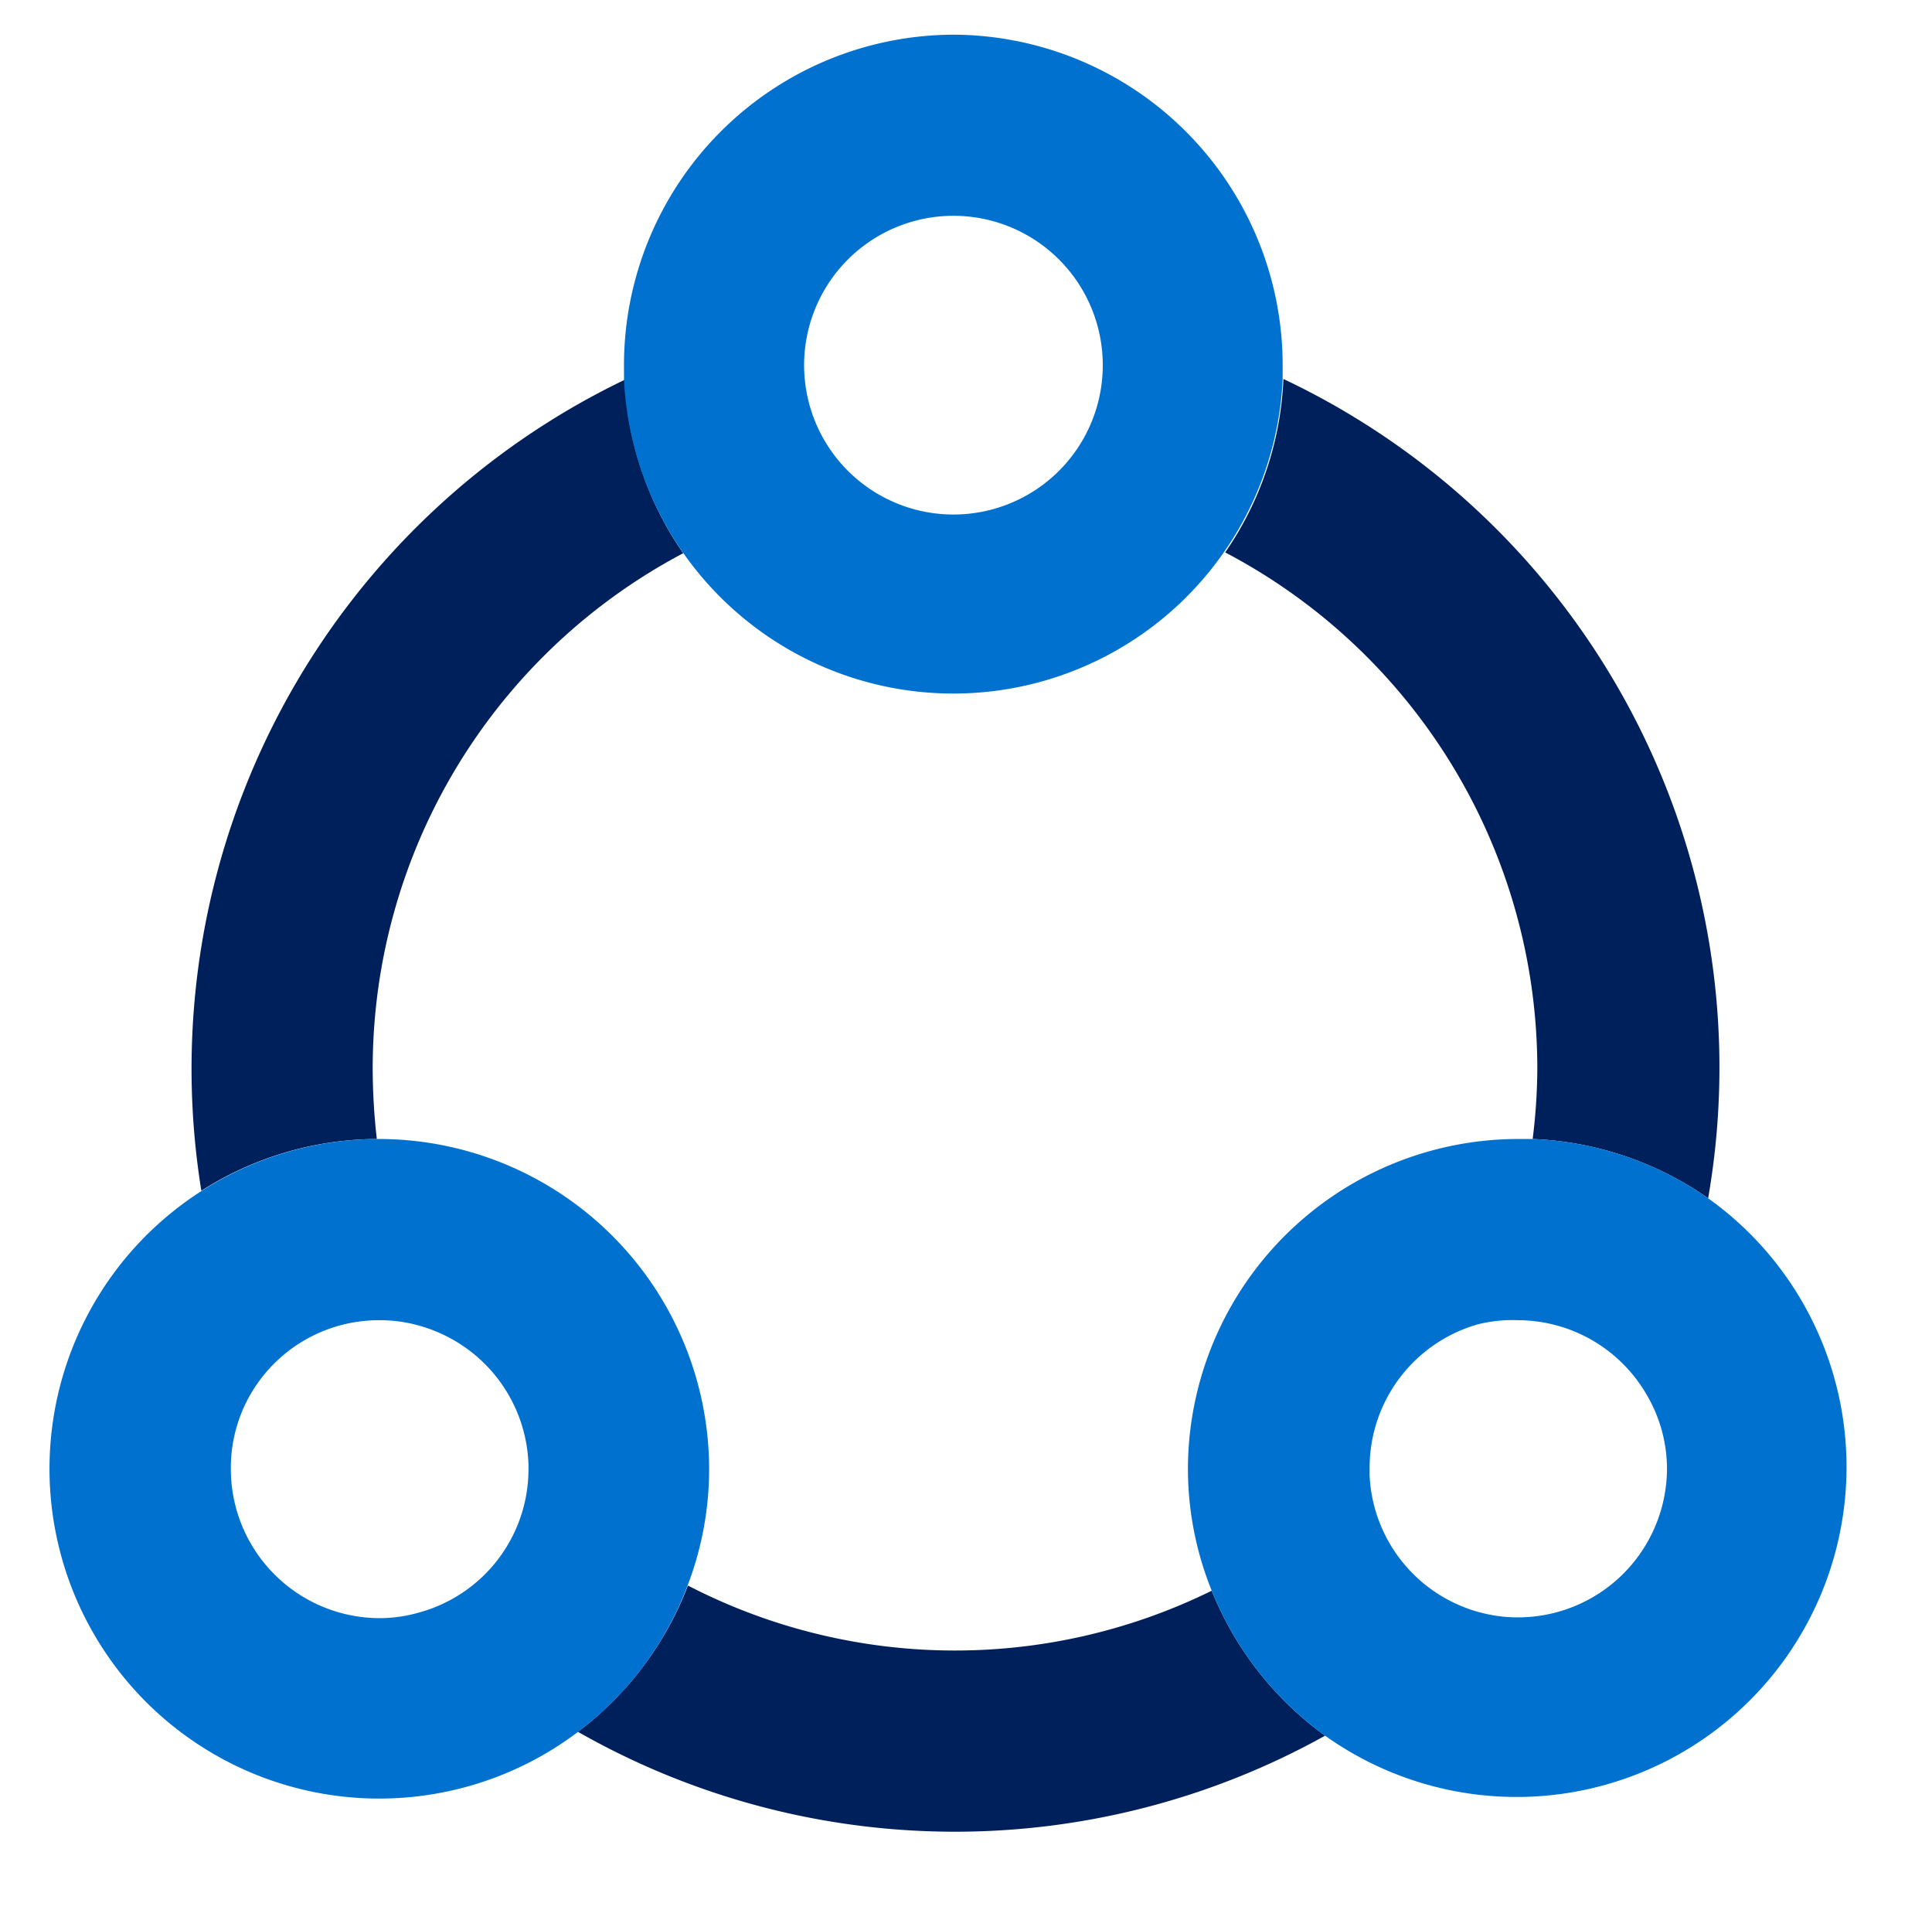
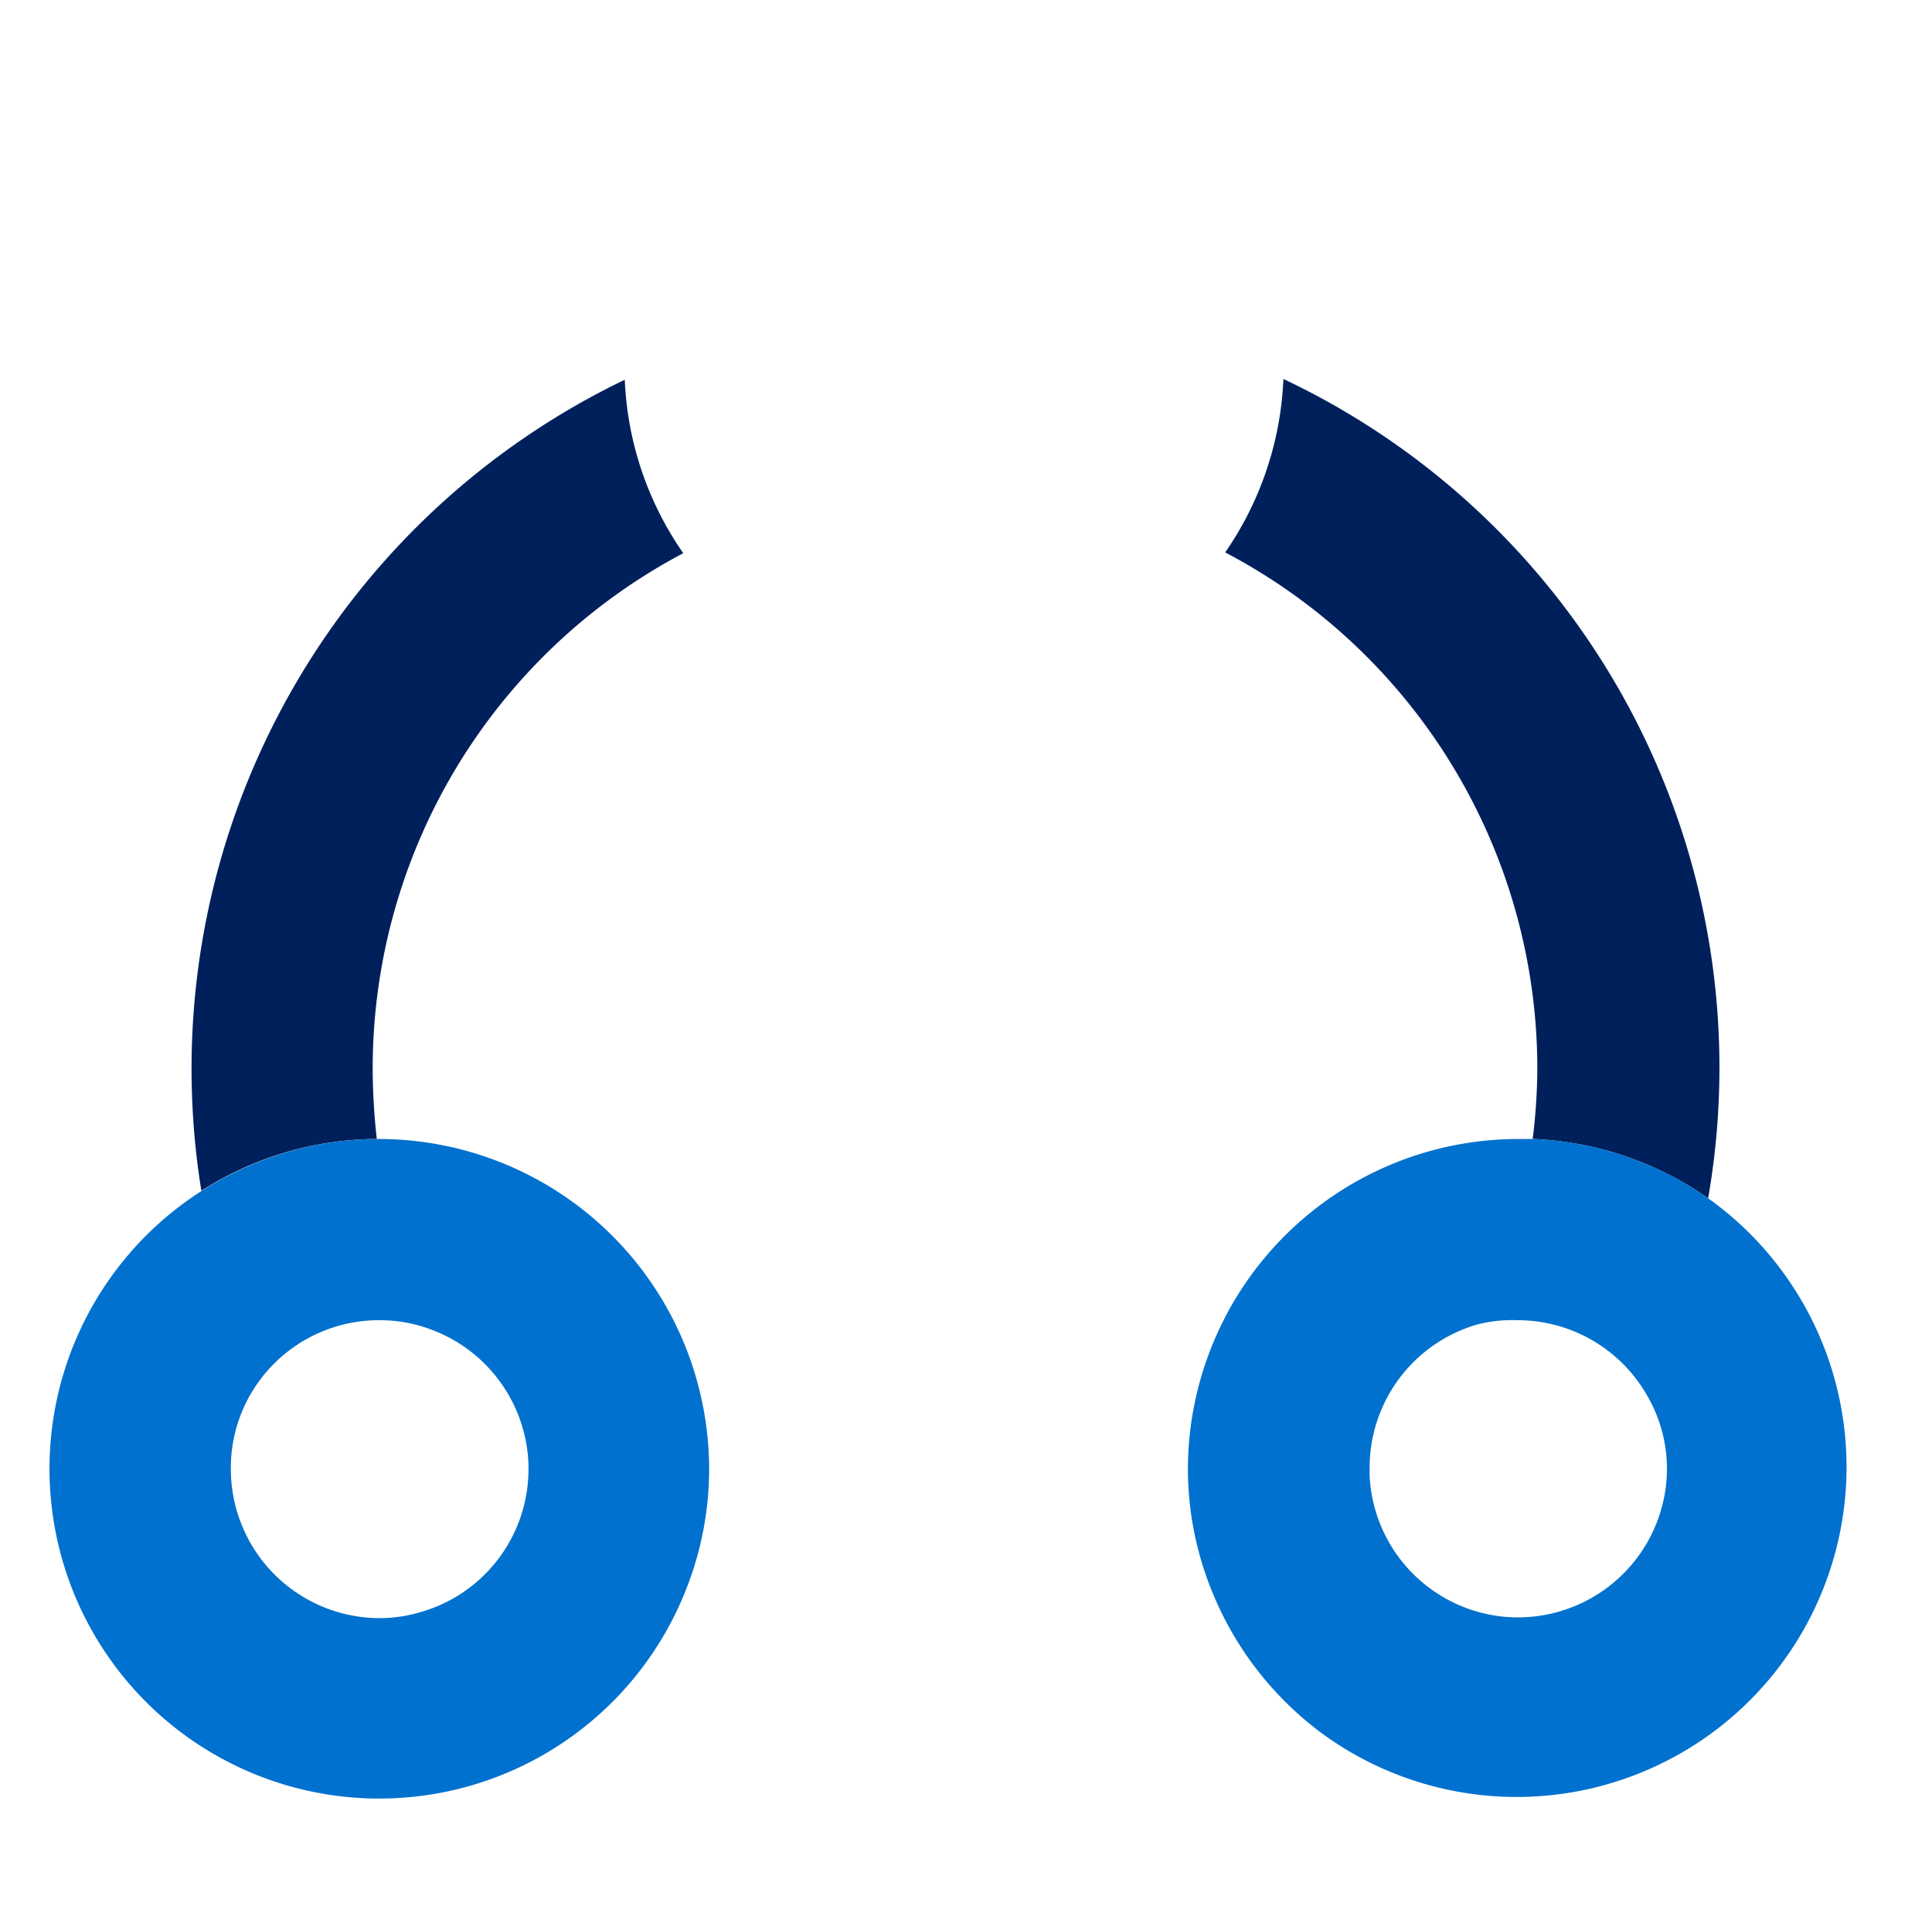
<svg xmlns="http://www.w3.org/2000/svg" viewBox="0 0 74.65 74.44">
  <title>Recurso 8</title>
  <g id="Capa_2" data-name="Capa 2">
    <g id="Capa_1-2" data-name="Capa 1">
-       <path d="M33.83,19a5.7,5.7,0,0,0,6.07,0" style="fill:none" />
      <path d="M20.42,56.56a5.76,5.76,0,0,0-3.61-5.17" style="fill:none" />
      <path d="M57.08,51.2a5.76,5.76,0,0,0-4.18,5.53c0,.1,0,.21,0,.31" style="fill:none" />
      <path d="M42.31,12.27a5.74,5.74,0,0,0-10.9,0" style="fill:none" />
      <path d="M10,53.37a5.67,5.67,0,0,0-1.09,3.36,5.76,5.76,0,0,0,5.75,5.75,5.55,5.55,0,0,0,1.53-.22" style="fill:none" />
      <path d="M57.49,62.36a5.5,5.5,0,0,0,1.16.12,5.76,5.76,0,0,0,5.76-5.75,5.65,5.65,0,0,0-.82-2.94" style="fill:none" />
      <path d="M58.65,44c.2,0,.38,0,.57,0A22.33,22.33,0,0,0,47.34,21.34a12.72,12.72,0,0,1-20.94,0,22.52,22.52,0,0,0-12,19.89A24.38,24.38,0,0,0,14.56,44h.11A12.77,12.77,0,0,1,27.42,56.73a12.6,12.6,0,0,1-.84,4.52,22.46,22.46,0,0,0,20.24.2,12.56,12.56,0,0,1-.92-4.72A12.77,12.77,0,0,1,58.65,44Z" style="fill:none" />
      <path d="M59.4,41.26A22.51,22.51,0,0,1,59.22,44,12.69,12.69,0,0,1,66,46.29,29.42,29.42,0,0,0,49.59,14.64a12.72,12.72,0,0,1-2.25,6.7A22.53,22.53,0,0,1,59.4,41.26Z" style="fill:#00205c" />
-       <path d="M46.82,61.45a22.46,22.46,0,0,1-20.24-.2,12.83,12.83,0,0,1-4.25,5.65,29.42,29.42,0,0,0,28.87.15A12.8,12.8,0,0,1,46.82,61.45Z" style="fill:#00205c" />
+       <path d="M46.82,61.45A12.8,12.8,0,0,1,46.82,61.45Z" style="fill:#00205c" />
      <path d="M14.4,41.26a22.52,22.52,0,0,1,12-19.89,12.65,12.65,0,0,1-2.26-6.7A29.53,29.53,0,0,0,7.78,46a12.71,12.71,0,0,1,6.78-2A24.38,24.38,0,0,1,14.4,41.26Z" style="fill:#00205c" />
      <path d="M14.67,44h-.11a12.74,12.74,0,1,0,12,17.27,12.6,12.6,0,0,0,.84-4.52A12.77,12.77,0,0,0,14.67,44Zm5.75,12.76a5.74,5.74,0,0,1-4.22,5.53,5.55,5.55,0,0,1-1.53.22,5.76,5.76,0,0,1-5.75-5.75A5.67,5.67,0,0,1,10,53.37,5.73,5.73,0,0,1,14.67,51a5.63,5.63,0,0,1,2.14.42,5.76,5.76,0,0,1,3.61,5.17Z" style="fill:#0071ce" />
      <path d="M66,46.29A12.69,12.69,0,0,0,59.22,44c-.19,0-.37,0-.57,0A12.77,12.77,0,0,0,45.9,56.73a12.56,12.56,0,0,0,.92,4.72,12.8,12.8,0,0,0,4.38,5.6A12.74,12.74,0,1,0,66,46.29ZM58.65,62.48a5.5,5.5,0,0,1-1.16-.12A5.75,5.75,0,0,1,52.92,57c0-.1,0-.21,0-.31a5.76,5.76,0,0,1,4.18-5.53A5.47,5.47,0,0,1,58.65,51a5.76,5.76,0,0,1,4.94,2.82,5.65,5.65,0,0,1,.82,2.94A5.76,5.76,0,0,1,58.65,62.48Z" style="fill:#0071ce" />
-       <path d="M36.86,1.34A12.77,12.77,0,0,0,24.11,14.1c0,.19,0,.38,0,.57a12.74,12.74,0,0,0,25.45,0c0-.18,0-.36,0-.54A12.77,12.77,0,0,0,36.86,1.34ZM42.61,14.1a5.77,5.77,0,1,1-.3-1.83A5.8,5.8,0,0,1,42.61,14.1Z" style="fill:#0071ce" />
      <rect width="74.65" height="74.44" rx="12" style="fill:none" />
    </g>
  </g>
</svg>